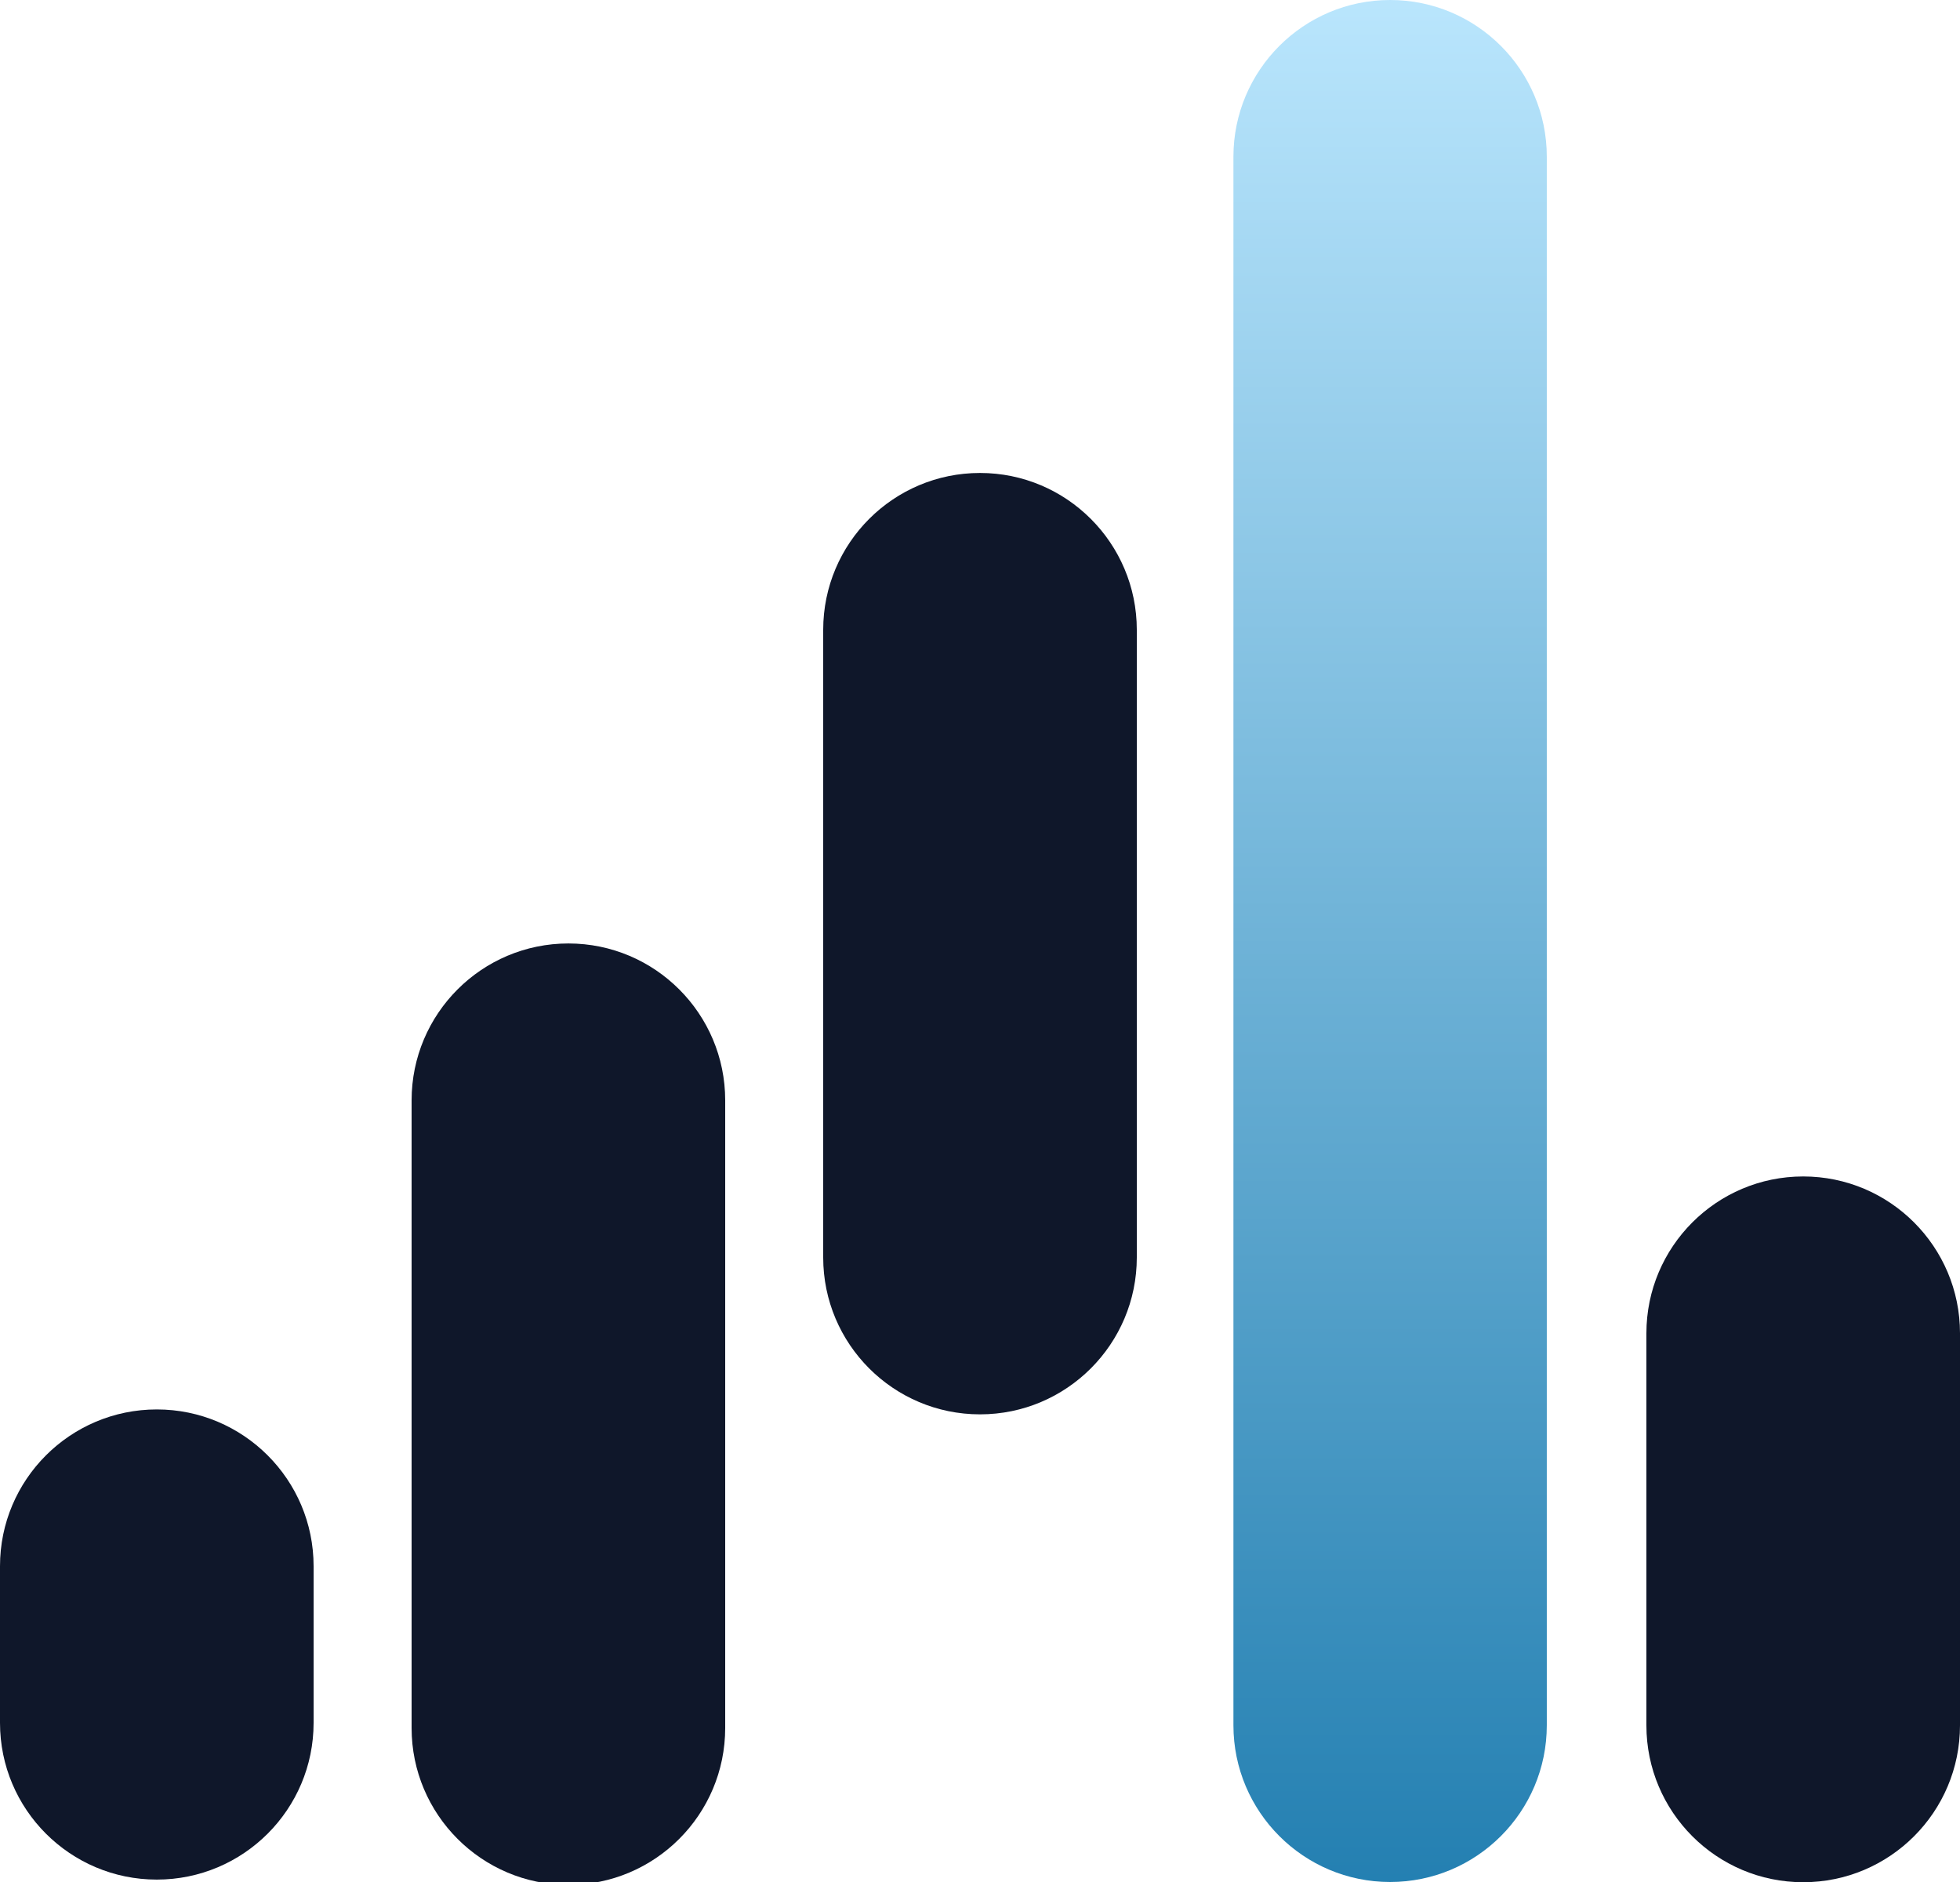
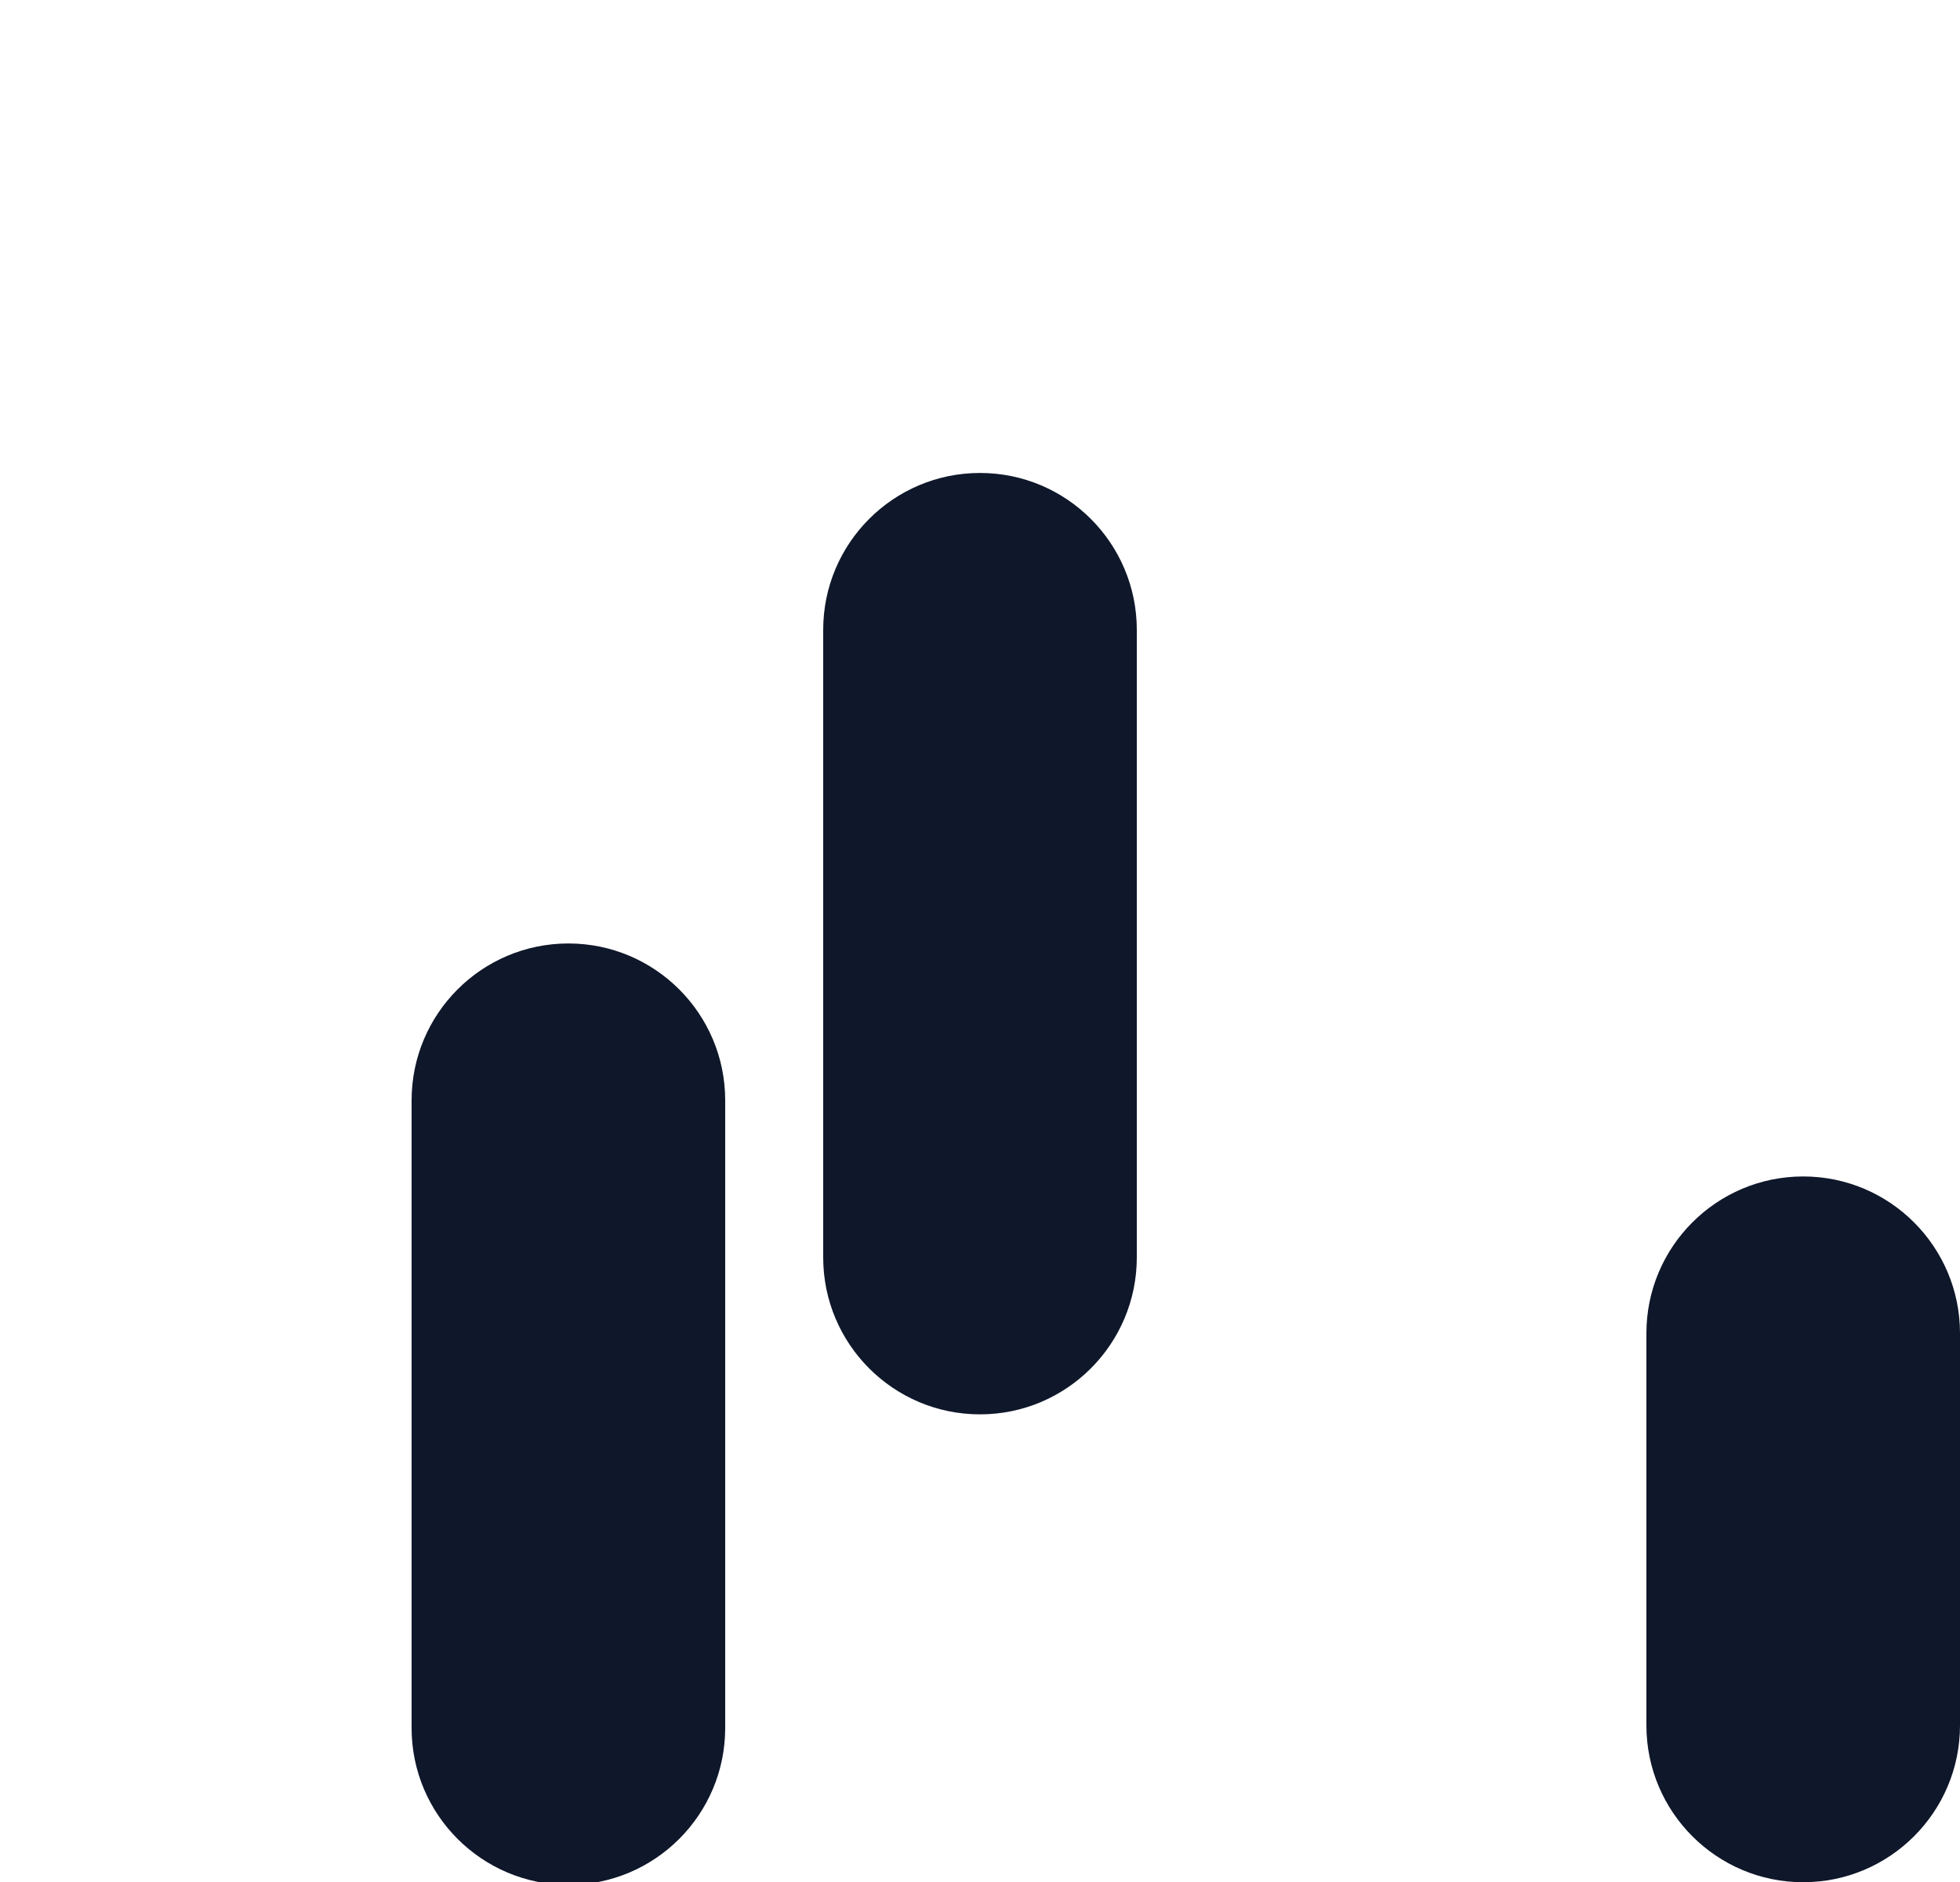
<svg xmlns="http://www.w3.org/2000/svg" width="100%" height="100%" viewBox="0 0 50 48" version="1.1" xml:space="preserve" style="fill-rule:evenodd;clip-rule:evenodd;stroke-linejoin:round;stroke-miterlimit:2;">
  <g transform="matrix(1,0,0,1,-100,-100.87)">
    <g transform="matrix(0.8,0,0,0.435,20,64.219)">
-       <path d="M110,176.081C110,171.01 107.76,166.893 105,166.893C102.24,166.893 100,171.01 100,176.081L100,185.27C100,190.342 102.24,194.459 105,194.459C107.76,194.459 110,190.342 110,185.27L110,176.081Z" style="fill:rgb(15,23,42);" />
-     </g>
+       </g>
    <g transform="matrix(2.93915e-16,-4.8,0.29,1.77702e-17,83.066,628.87)">
-       <path d="M110,180.676C110,173.069 109.627,166.893 109.167,166.893L100.833,166.893C100.373,166.893 100,173.069 100,180.676C100,188.283 100.373,194.459 100.833,194.459L109.167,194.459C109.627,194.459 110,188.283 110,180.676Z" style="fill:url(#_Linear1);" />
-     </g>
+       </g>
    <g transform="matrix(0.8,0,0,0.871,30.5,-20.431)">
      <path d="M110,171.487C110,168.951 107.76,166.893 105,166.893C102.24,166.893 100,168.951 100,171.487L100,189.865C100,192.4 102.24,194.459 105,194.459C107.76,194.459 110,192.4 110,189.865L110,171.487Z" style="fill:rgb(15,23,42);" />
    </g>
    <g transform="matrix(0.8,0,0,0.871,41,-32.431)">
      <path d="M110,171.487C110,168.951 107.76,166.893 105,166.893C102.24,166.893 100,168.951 100,171.487L100,189.865C100,192.4 102.24,194.459 105,194.459C107.76,194.459 110,192.4 110,189.865L110,171.487Z" style="fill:rgb(15,23,42);" />
    </g>
    <g transform="matrix(0.8,0,0,0.653,62,21.894)">
-       <path d="M110,173.018C110,169.638 107.76,166.893 105,166.893C102.24,166.893 100,169.638 100,173.018L100,188.333C100,191.714 102.24,194.459 105,194.459C107.76,194.459 110,191.714 110,188.333L110,173.018Z" style="fill:rgb(15,23,42);" />
+       <path d="M110,173.018C110,169.638 107.76,166.893 105,166.893C102.24,166.893 100,169.638 100,173.018L100,188.333C100,191.714 102.24,194.459 105,194.459C107.76,194.459 110,191.714 110,188.333Z" style="fill:rgb(15,23,42);" />
    </g>
  </g>
  <defs>
    <linearGradient id="_Linear1" x1="0" y1="0" x2="1" y2="0" gradientUnits="userSpaceOnUse" gradientTransform="matrix(10,0,0,27.566,100,180.676)">
      <stop offset="0" style="stop-color:rgb(35,127,177);stop-opacity:1" />
      <stop offset="1" style="stop-color:rgb(186,230,253);stop-opacity:1" />
    </linearGradient>
  </defs>
</svg>